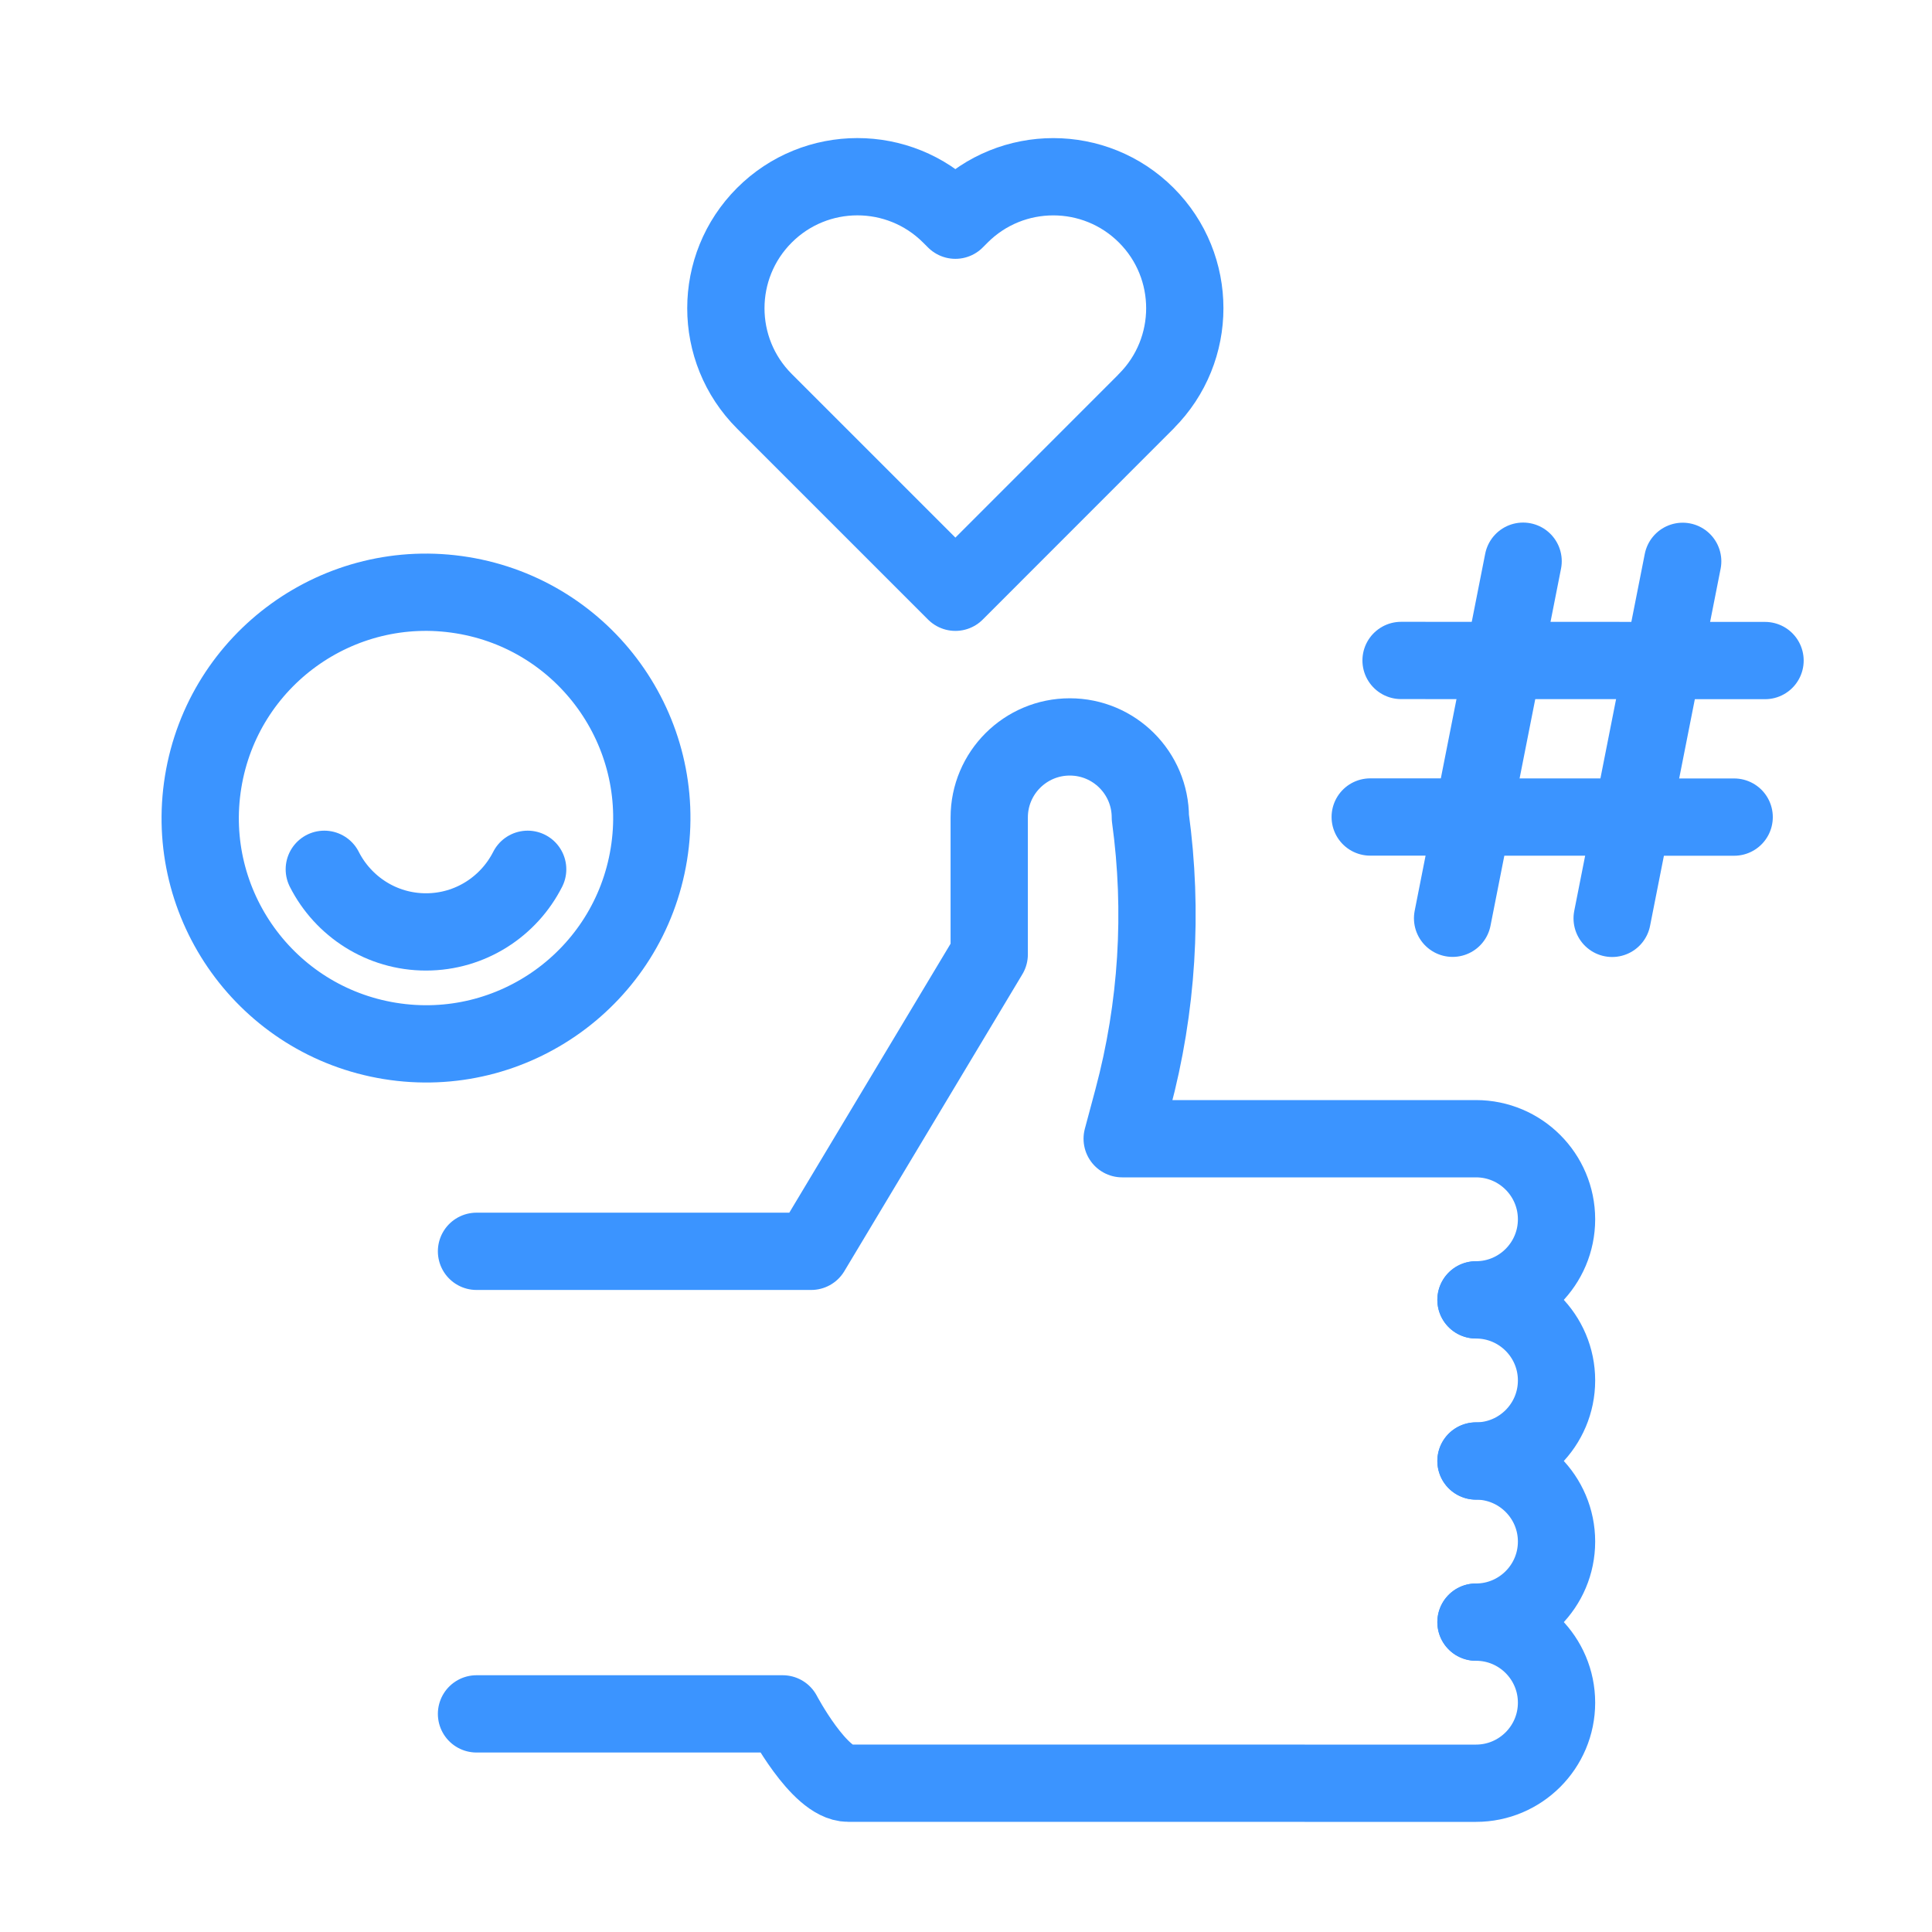
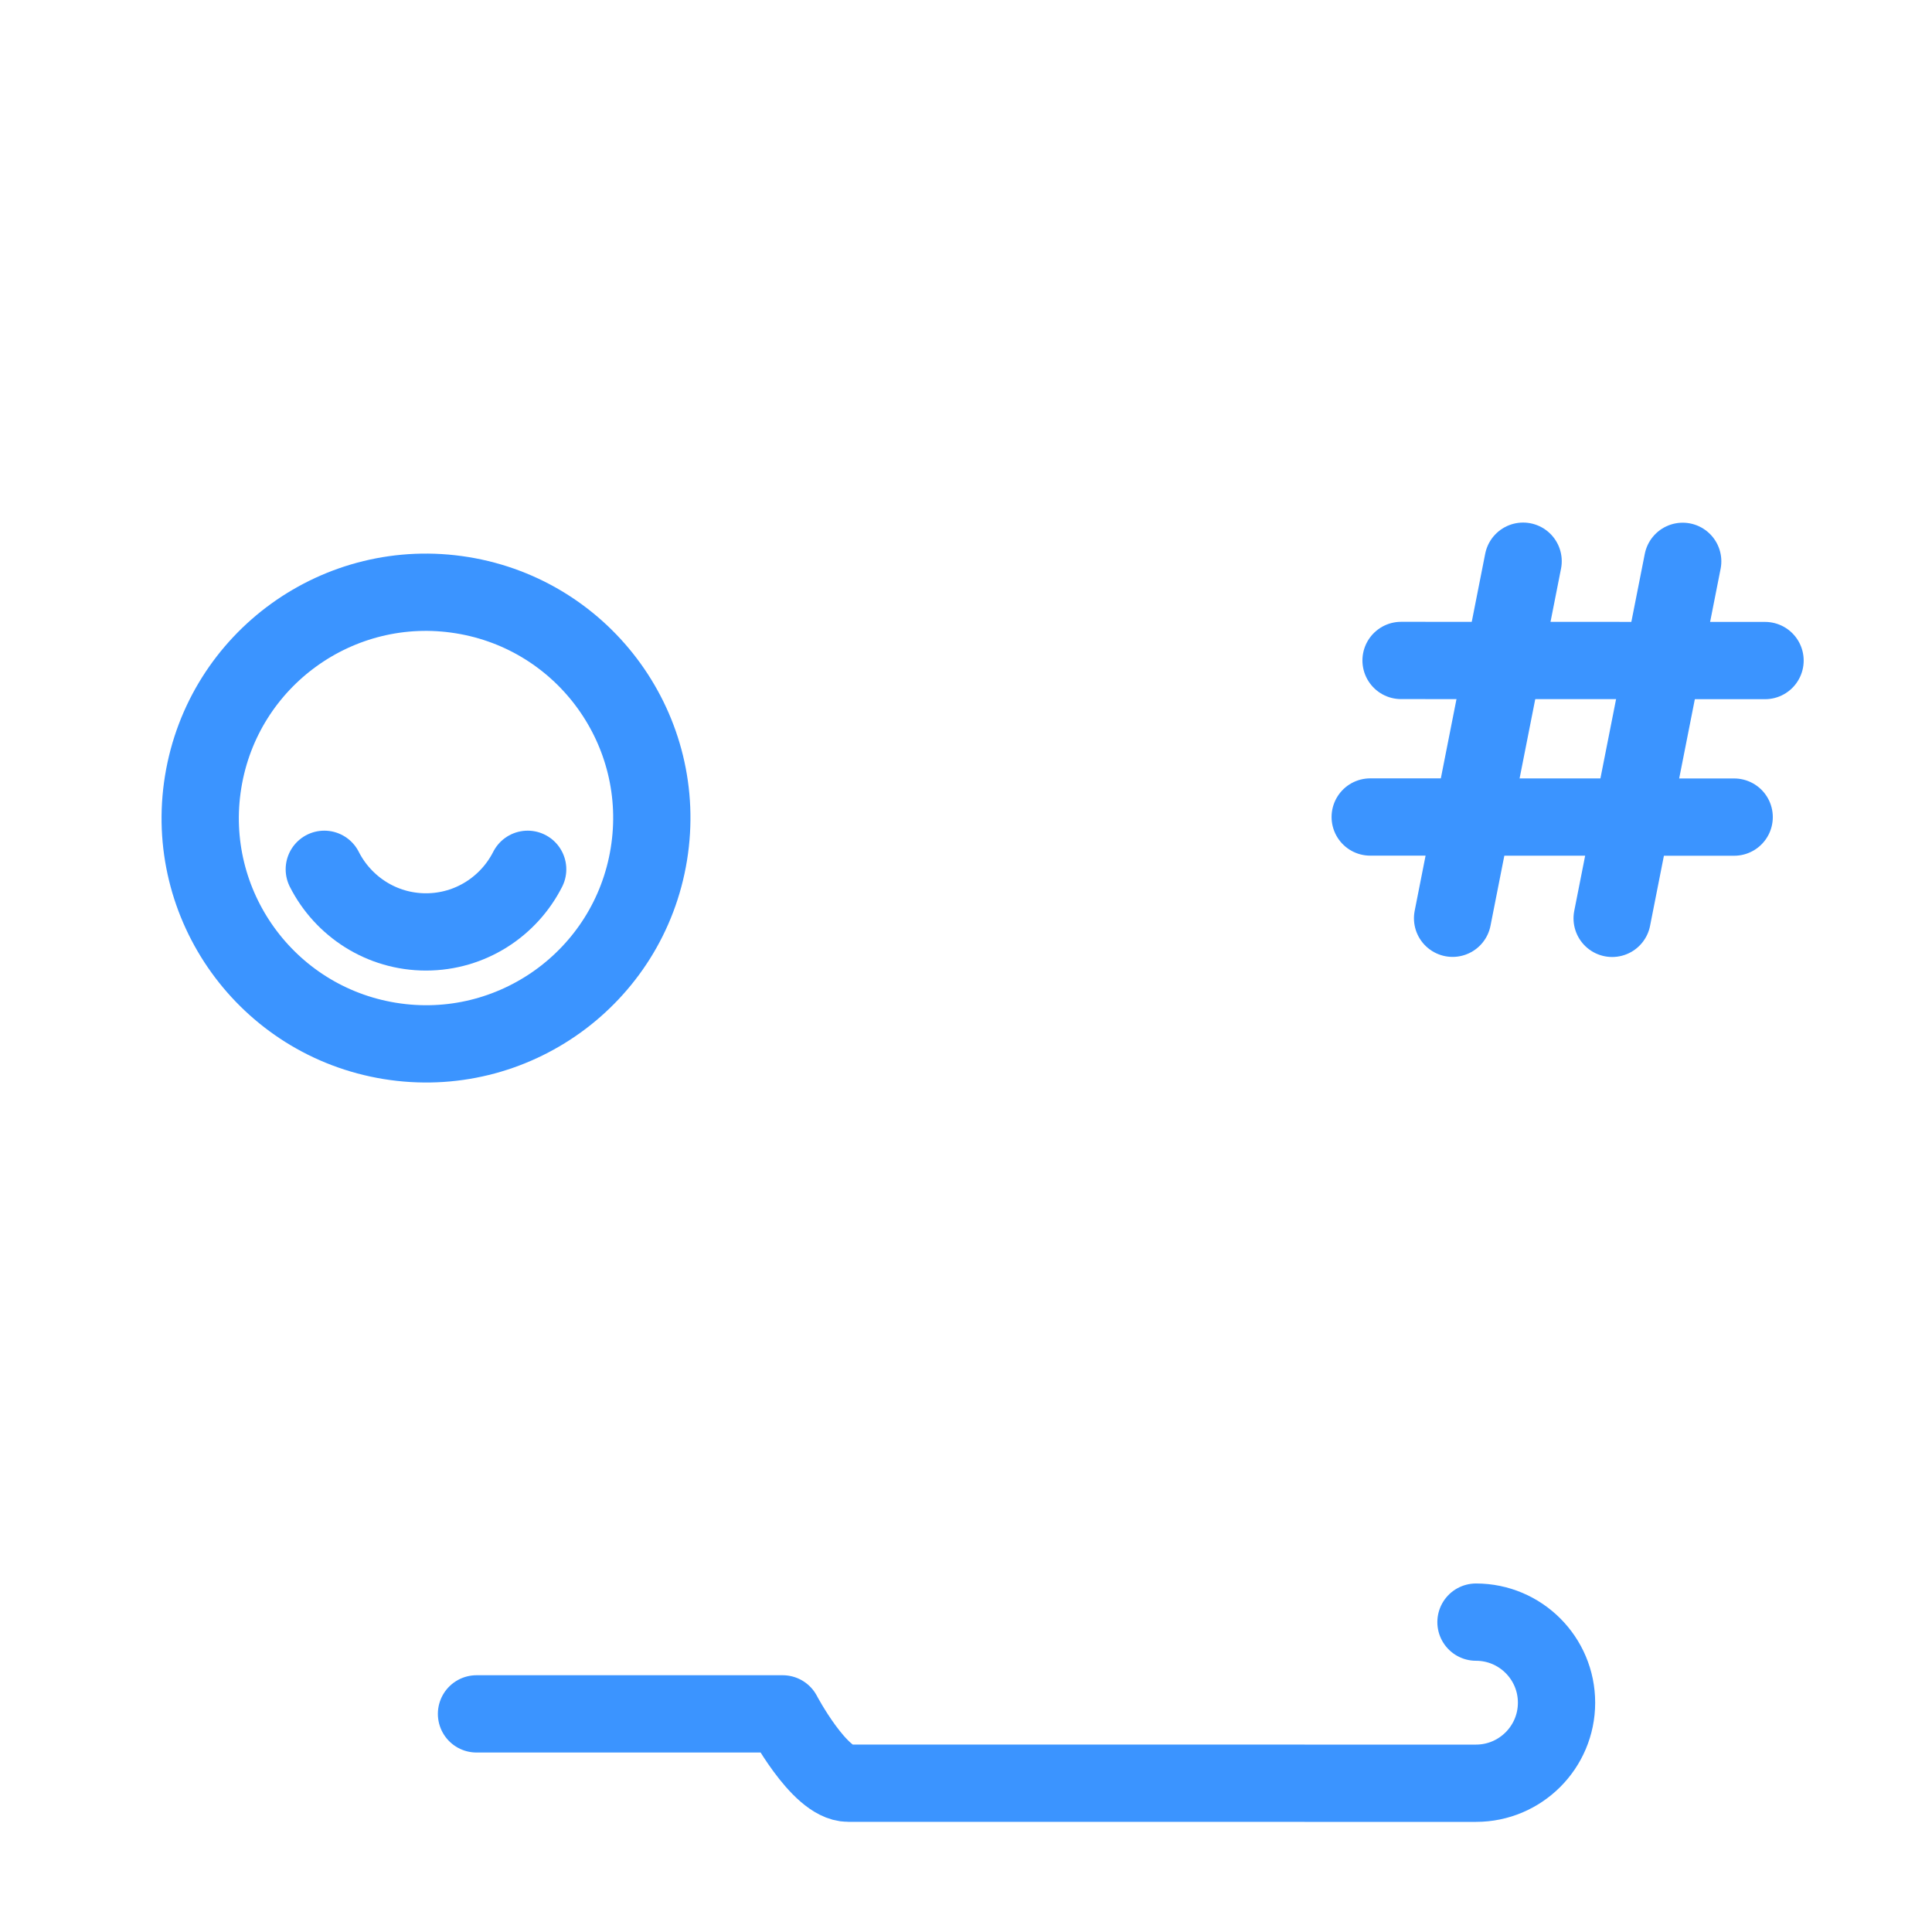
<svg xmlns="http://www.w3.org/2000/svg" width="100" height="100" viewBox="0 0 100 100" fill="none">
-   <path d="M76.397 75.621C78.698 75.621 80.566 73.753 80.566 71.451C80.566 69.149 78.698 67.282 76.397 67.282" stroke="#3B94FF" stroke-width="4" stroke-linecap="round" stroke-linejoin="round" />
-   <path d="M76.397 83.961C78.698 83.961 80.566 82.093 80.566 79.791C80.566 77.489 78.698 75.621 76.397 75.621" stroke="#3B94FF" stroke-width="4" stroke-linecap="round" stroke-linejoin="round" />
-   <path d="M24.664 64.768H41.987L51.202 49.399V42.312C51.202 40.01 53.07 38.143 55.372 38.143C57.674 38.143 59.542 40.01 59.542 42.312C60.212 47.184 59.904 52.143 58.632 56.894L58.084 58.94H76.397C78.698 58.94 80.566 60.808 80.566 63.11C80.566 65.412 78.698 67.28 76.397 67.28" stroke="#3B94FF" stroke-width="4" stroke-linecap="round" stroke-linejoin="round" />
  <path d="M76.397 83.961C78.698 83.961 80.566 85.828 80.566 88.13C80.566 90.432 78.698 92.3 76.397 92.3H67.531L43.905 92.298C42.402 92.298 40.513 88.71 40.513 88.71H24.664" stroke="#3B94FF" stroke-width="4" stroke-linecap="round" stroke-linejoin="round" />
  <path d="M75.186 47.529L78.836 29.048" stroke="#3B94FF" stroke-width="4" stroke-linecap="round" stroke-linejoin="round" />
  <path d="M83.445 47.534L87.096 29.055" stroke="#3B94FF" stroke-width="4" stroke-linecap="round" stroke-linejoin="round" />
  <path d="M91.358 34.19L72.519 34.185" stroke="#3B94FF" stroke-width="4" stroke-linecap="round" stroke-linejoin="round" />
  <path d="M89.76 42.293L70.922 42.288" stroke="#3B94FF" stroke-width="4" stroke-linecap="round" stroke-linejoin="round" />
-   <path d="M59.332 20.769L49.451 30.655L39.565 20.769C36.906 18.11 36.906 13.8 39.565 11.141C42.221 8.484 46.529 8.482 49.188 11.136L49.451 11.397L49.706 11.141C52.363 8.484 56.673 8.484 59.332 11.141C61.989 13.797 61.989 18.107 59.332 20.764V20.769Z" stroke="#3B94FF" stroke-width="4" stroke-linecap="round" stroke-linejoin="round" />
  <path d="M33.585 44.215C34.62 37.844 30.293 31.841 23.923 30.807C17.552 29.773 11.549 34.099 10.515 40.47C9.481 46.841 13.807 52.843 20.178 53.878C26.549 54.912 32.551 50.586 33.585 44.215Z" stroke="#3B94FF" stroke-width="4" stroke-linecap="round" stroke-linejoin="round" />
  <path d="M27.312 44.995C26.339 46.916 24.346 48.236 22.049 48.236C19.752 48.236 17.759 46.916 16.786 44.995" stroke="#3B94FF" stroke-width="4" stroke-linecap="round" stroke-linejoin="round" />
</svg>